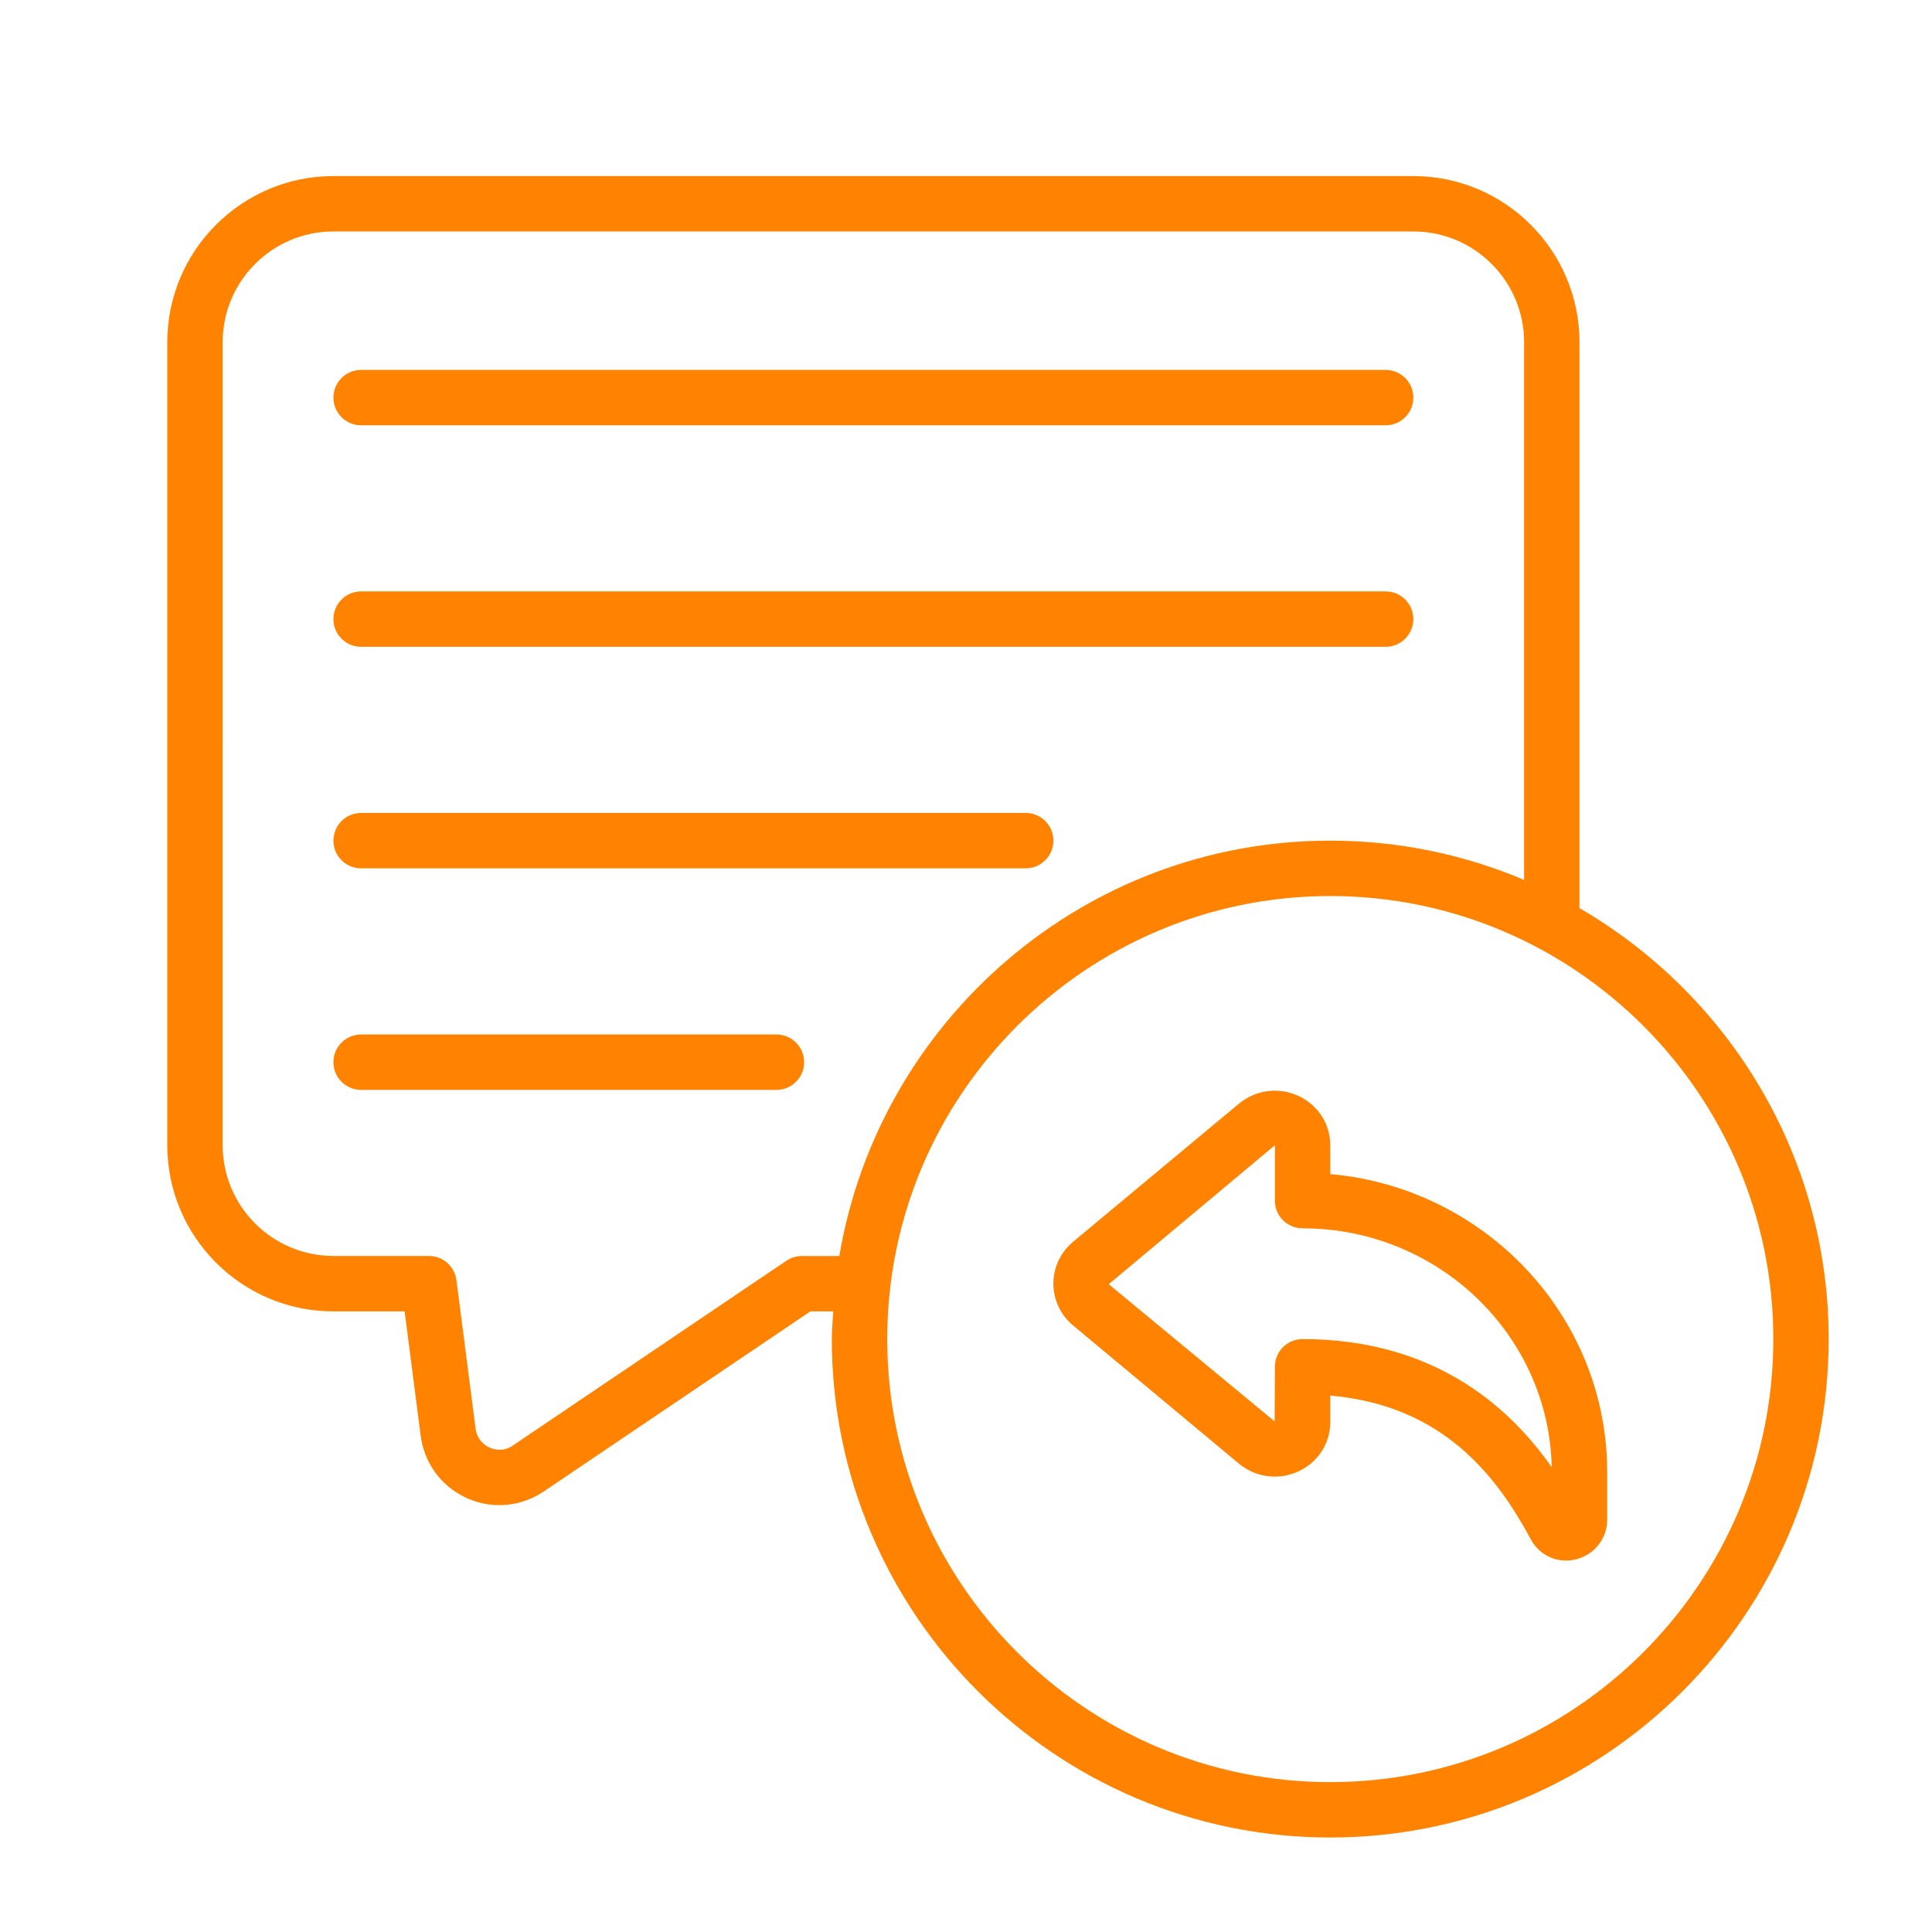
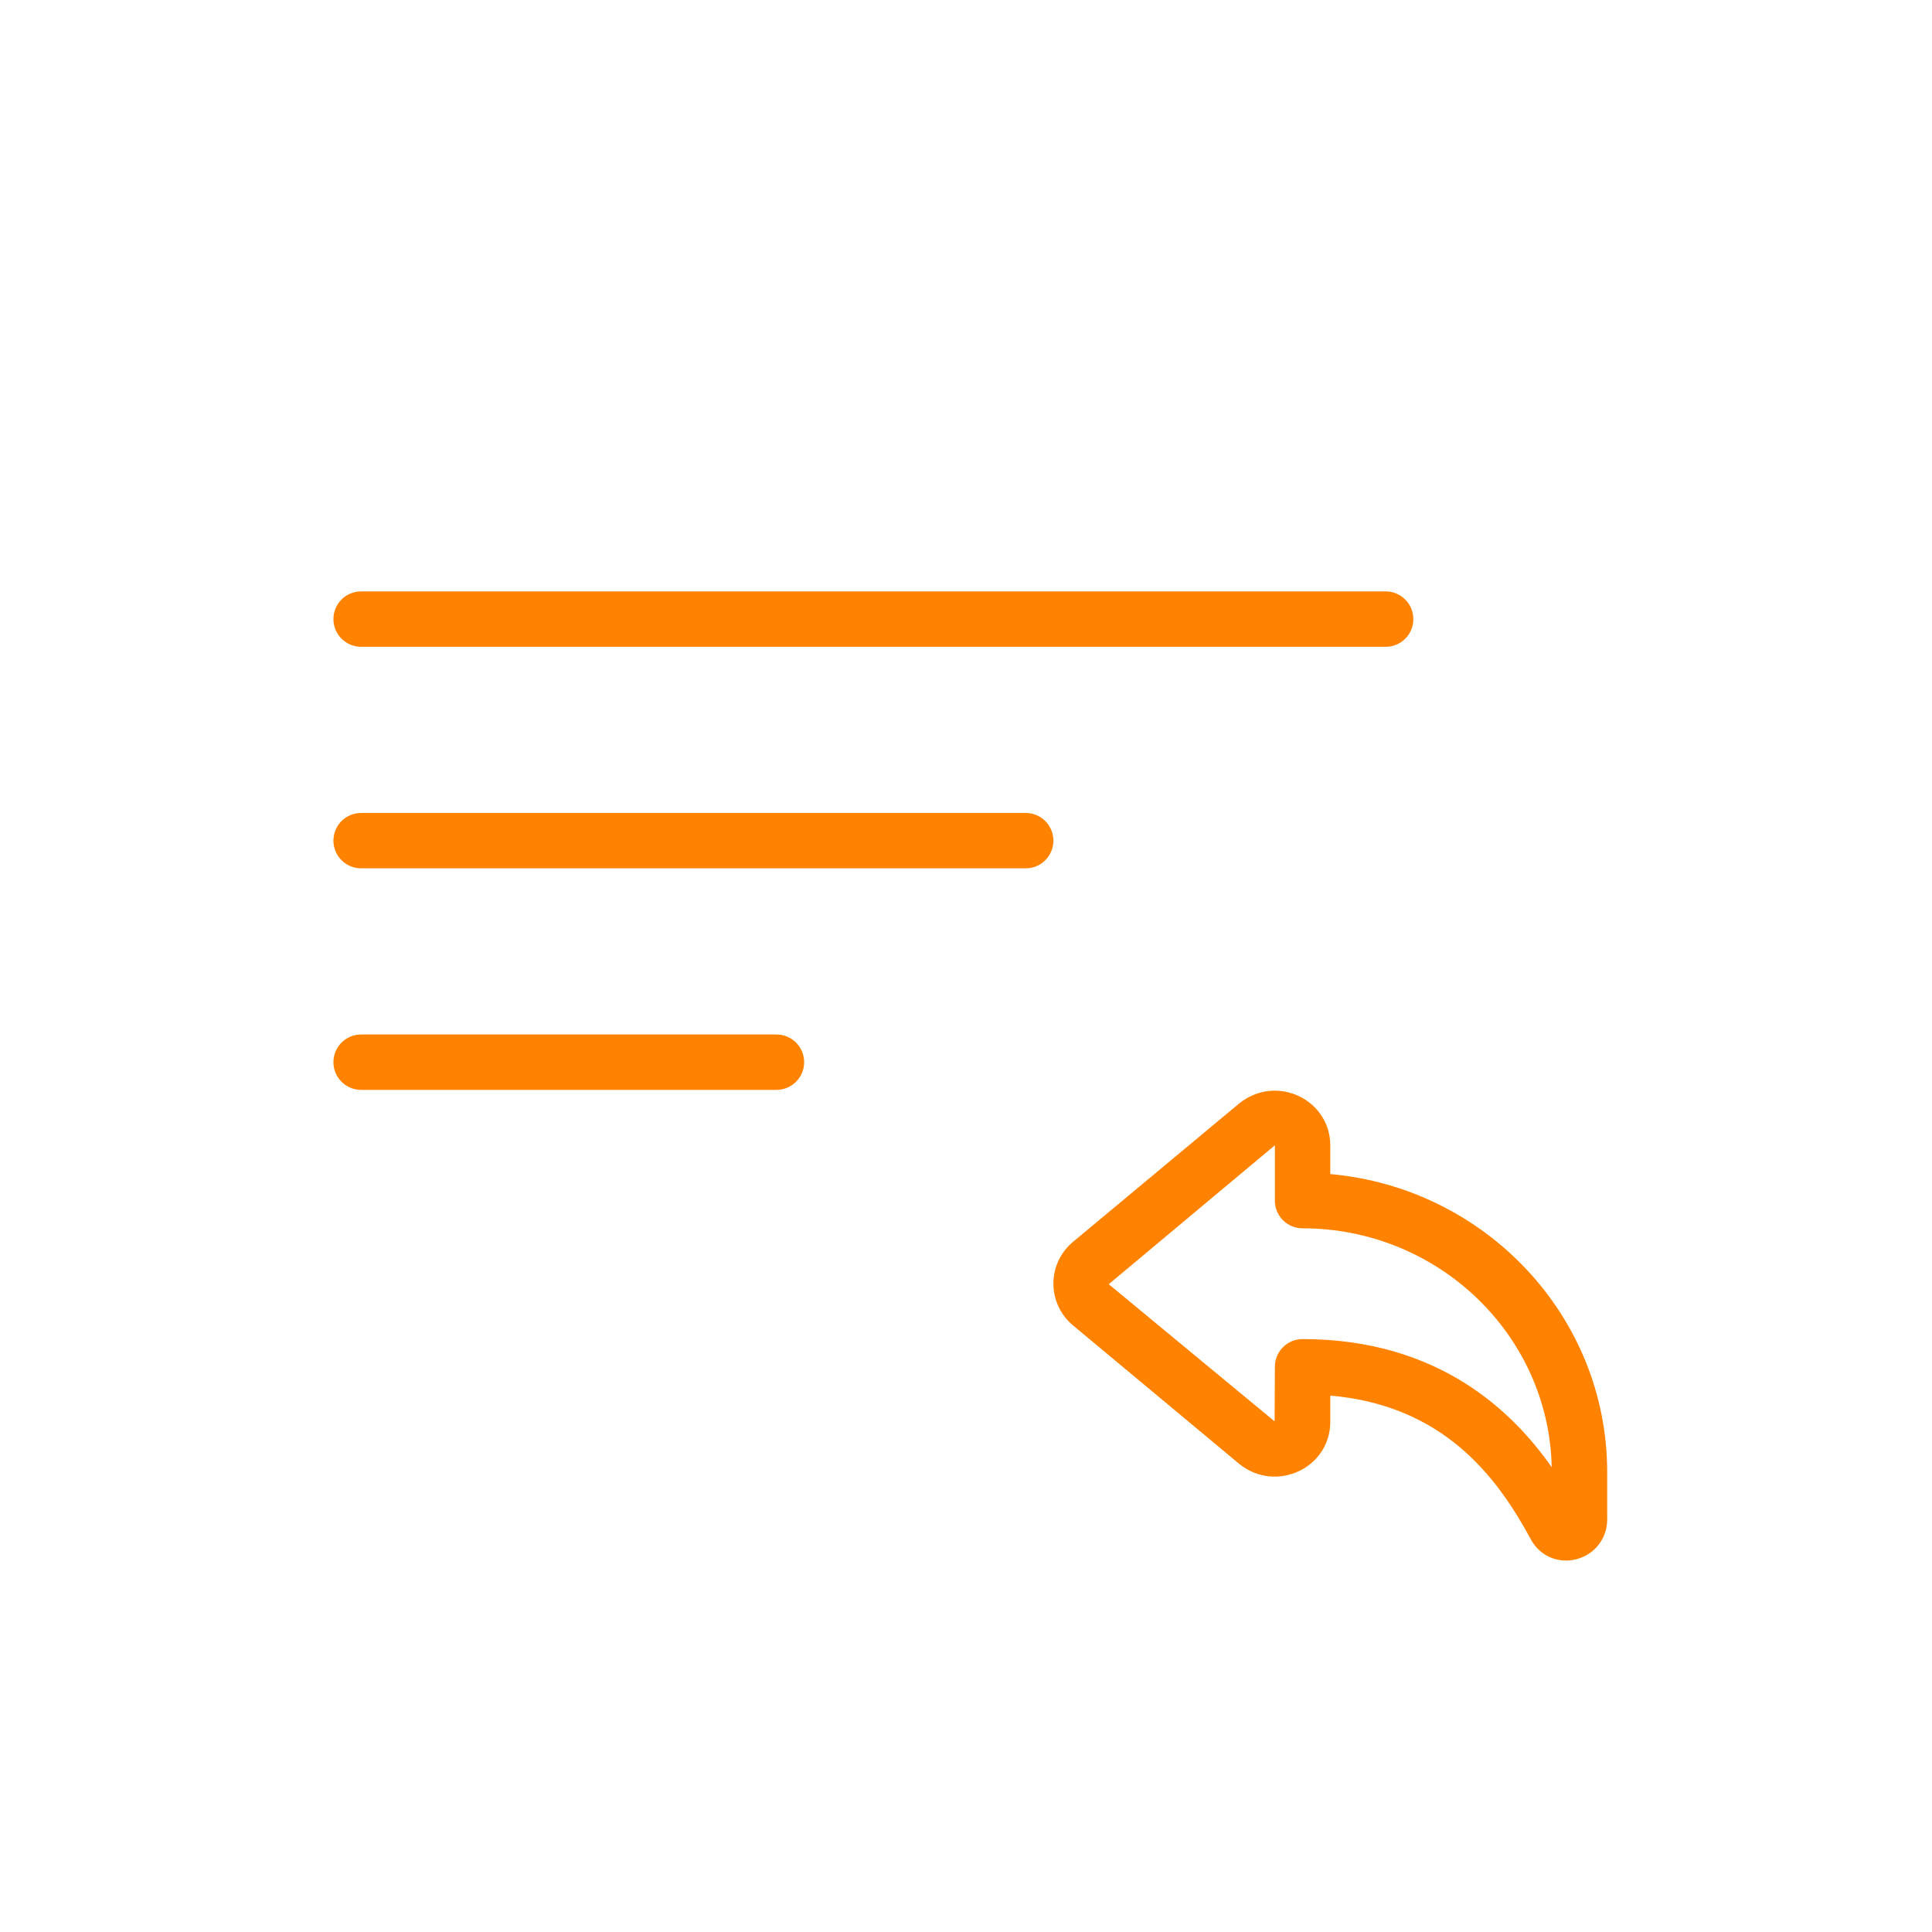
<svg xmlns="http://www.w3.org/2000/svg" id="Layer_1" version="1.1" viewBox="0 0 512 512">
  <defs>
    <style> .st0 { fill: none; } .st1 { fill: #ff8300; } </style>
  </defs>
  <g>
-     <path class="st0" d="M379.36,68.54c0-5.12-4.18-9.29-9.3-9.29h-96.97c-5.12,0-9.29,4.17-9.29,9.29v26.66h115.56v-26.66Z" />
    <path class="st0" d="M287.13,178.78v-9.57c0-3.03,2.45-5.48,5.48-5.48h57.87c3.03,0,5.48,2.45,5.48,5.48v9.57c40.01-2.28,79.54-8.74,117.7-19.3v-41.19c0-6.69-5.44-12.13-12.13-12.13H181.63c-6.69,0-12.13,5.44-12.13,12.13v41.19c38.04,10.55,77.55,17.01,117.63,19.3h0Z" />
    <path class="st0" d="M345,174.69h-46.92v9.98c0,.1.05.18.05.29,0,.06-.04.11-.05.18v11.19h46.92v-21.63Z" />
    <path class="st0" d="M265.92,326.67c0,.1-.01.19-.02.29h195.65c6.69,0,12.13-5.44,12.13-12.13v-144.05c-38.22,10.35-77.74,16.75-117.72,18.99v12.02c0,3.03-2.45,5.48-5.48,5.48h-57.87c-3.03,0-5.48-2.45-5.48-5.48v-12.03c-40.06-2.25-79.54-8.65-117.63-18.98v54.19c1.56.37,2.69,1.72,3.15,3.24" />
  </g>
-   <path class="st1" d="M418.58,240.66V90.69c0-24.28-19.75-44.03-44.03-44.03H88.36c-24.28,0-44.03,19.75-44.03,44.03v212.81c0,24.28,19.75,44.03,44.03,44.03h18.87l4.22,32.7c.85,7.29,5.33,13.52,11.97,16.64,2.85,1.35,5.89,2.01,8.92,2.01,3.98,0,7.95-1.15,11.49-3.44l70.93-47.91h6.05c-.13,2.44-.37,4.86-.37,7.34,0,72.83,59.26,132.09,132.09,132.09s132.09-59.26,132.09-132.09c0-48.76-26.63-91.33-66.04-114.21h0ZM212.52,332.85c-1.46,0-2.9.44-4.11,1.25l-72.67,49.09c-2.61,1.7-5.11.85-6.07.4-.98-.45-3.27-1.87-3.65-5.16l-5.06-39.19c-.47-3.66-3.59-6.4-7.28-6.4h-25.32c-16.19,0-29.35-13.16-29.35-29.35V90.69c0-16.19,13.16-29.35,29.35-29.35h286.19c16.19,0,29.35,13.16,29.35,29.35v142.49c-15.8-6.69-33.16-10.4-51.37-10.4-65.32,0-119.57,47.71-130.1,110.07h-9.92ZM352.54,472.28c-64.74,0-117.41-52.67-117.41-117.41s52.67-117.41,117.41-117.41,117.41,52.67,117.41,117.41-52.67,117.41-117.41,117.41Z" />
  <path class="st1" d="M352.54,311.16v-7.66c0-5.56-3.16-10.53-8.23-12.97-5.23-2.52-11.28-1.83-15.91,1.89l-43.88,36.55c-3.4,2.76-5.36,6.84-5.36,11.18s1.95,8.44,5.28,11.16l44.06,36.71c4.52,3.62,10.56,4.32,15.81,1.81,5.08-2.44,8.23-7.4,8.23-12.97v-7.02c30.07,2.64,44.16,21.51,53.1,38.01,1.89,3.61,5.46,5.71,9.36,5.71.87,0,1.78-.11,2.67-.33,4.86-1.19,8.25-5.5,8.25-10.47v-12.65c0-41.29-32.3-75.32-73.38-78.97h0ZM345.2,354.87c-4.06,0-7.34,3.27-7.34,7.33l-.07,14.48-43.96-36.35,44.03-36.82v15.04c.19,3.9,3.42,6.97,7.33,6.97,35.96,0,65.3,28.28,66.03,63.3-10.19-14.55-29.82-33.95-66.03-33.95h0Z" />
-   <path class="st1" d="M95.7,112.71h271.51c4.06,0,7.34-3.28,7.34-7.34s-3.28-7.34-7.34-7.34H95.7c-4.06,0-7.34,3.28-7.34,7.34s3.28,7.34,7.34,7.34Z" />
  <path class="st1" d="M95.7,171.41h271.51c4.06,0,7.34-3.28,7.34-7.34s-3.28-7.34-7.34-7.34H95.7c-4.06,0-7.34,3.28-7.34,7.34s3.28,7.34,7.34,7.34Z" />
  <path class="st1" d="M95.7,230.12h176.12c4.06,0,7.34-3.28,7.34-7.34s-3.28-7.34-7.34-7.34H95.7c-4.06,0-7.34,3.28-7.34,7.34s3.28,7.34,7.34,7.34Z" />
  <path class="st1" d="M205.77,274.15h-110.07c-4.06,0-7.34,3.28-7.34,7.34s3.28,7.34,7.34,7.34h110.07c4.06,0,7.34-3.28,7.34-7.34s-3.28-7.34-7.34-7.34Z" />
</svg>